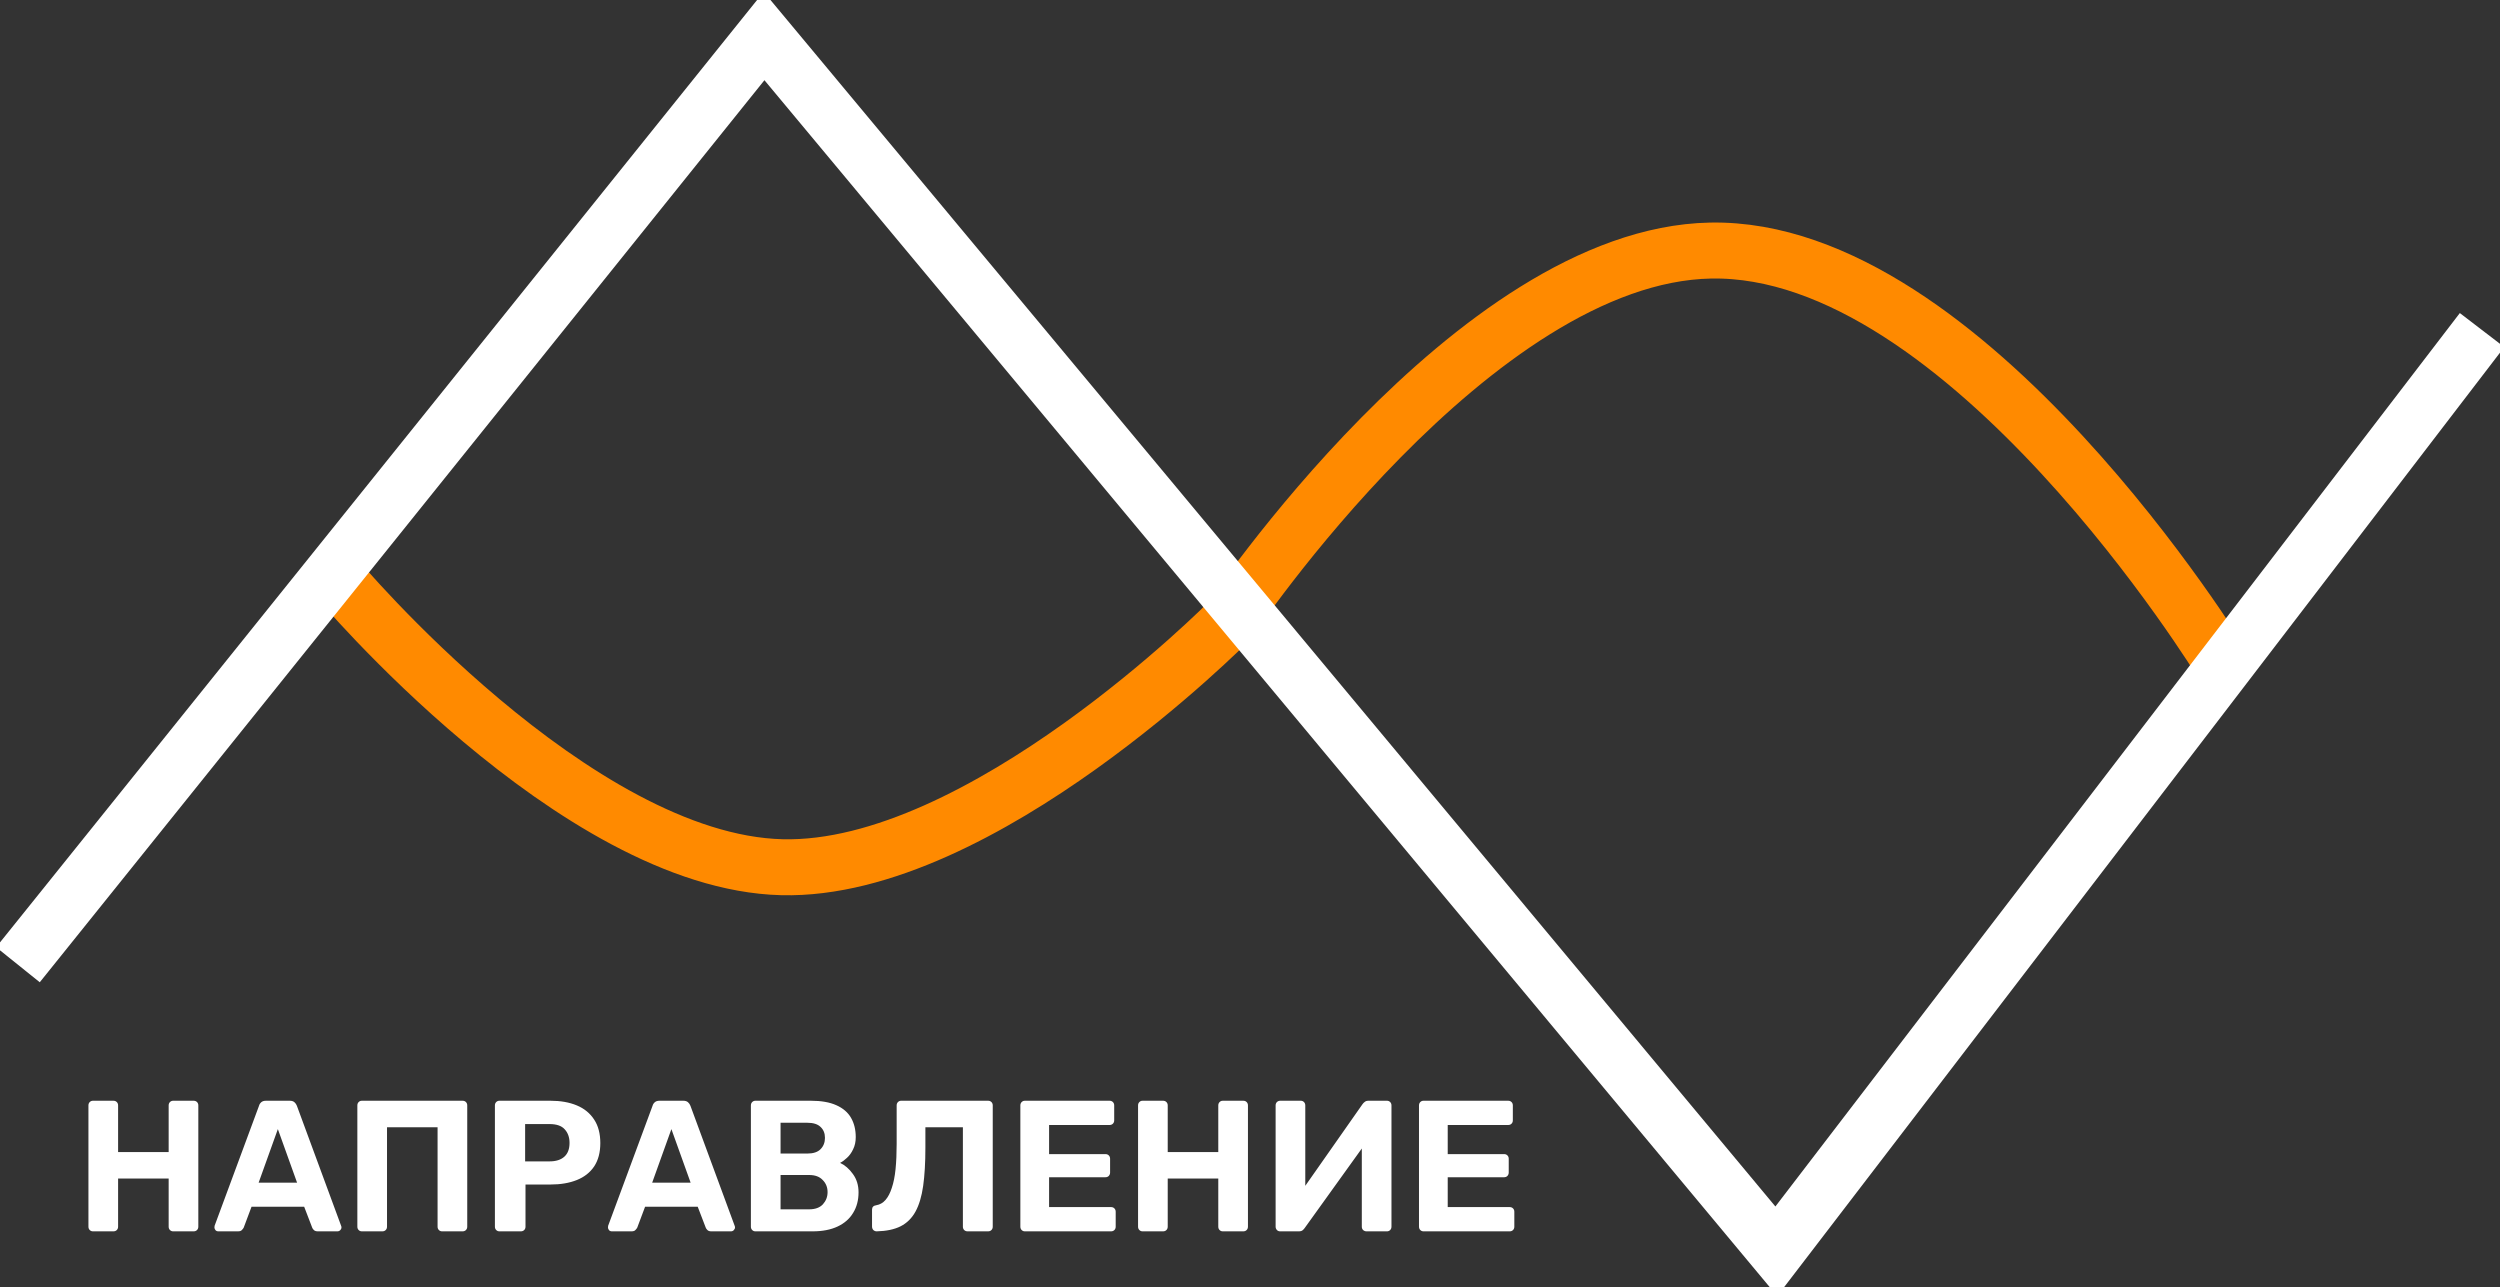
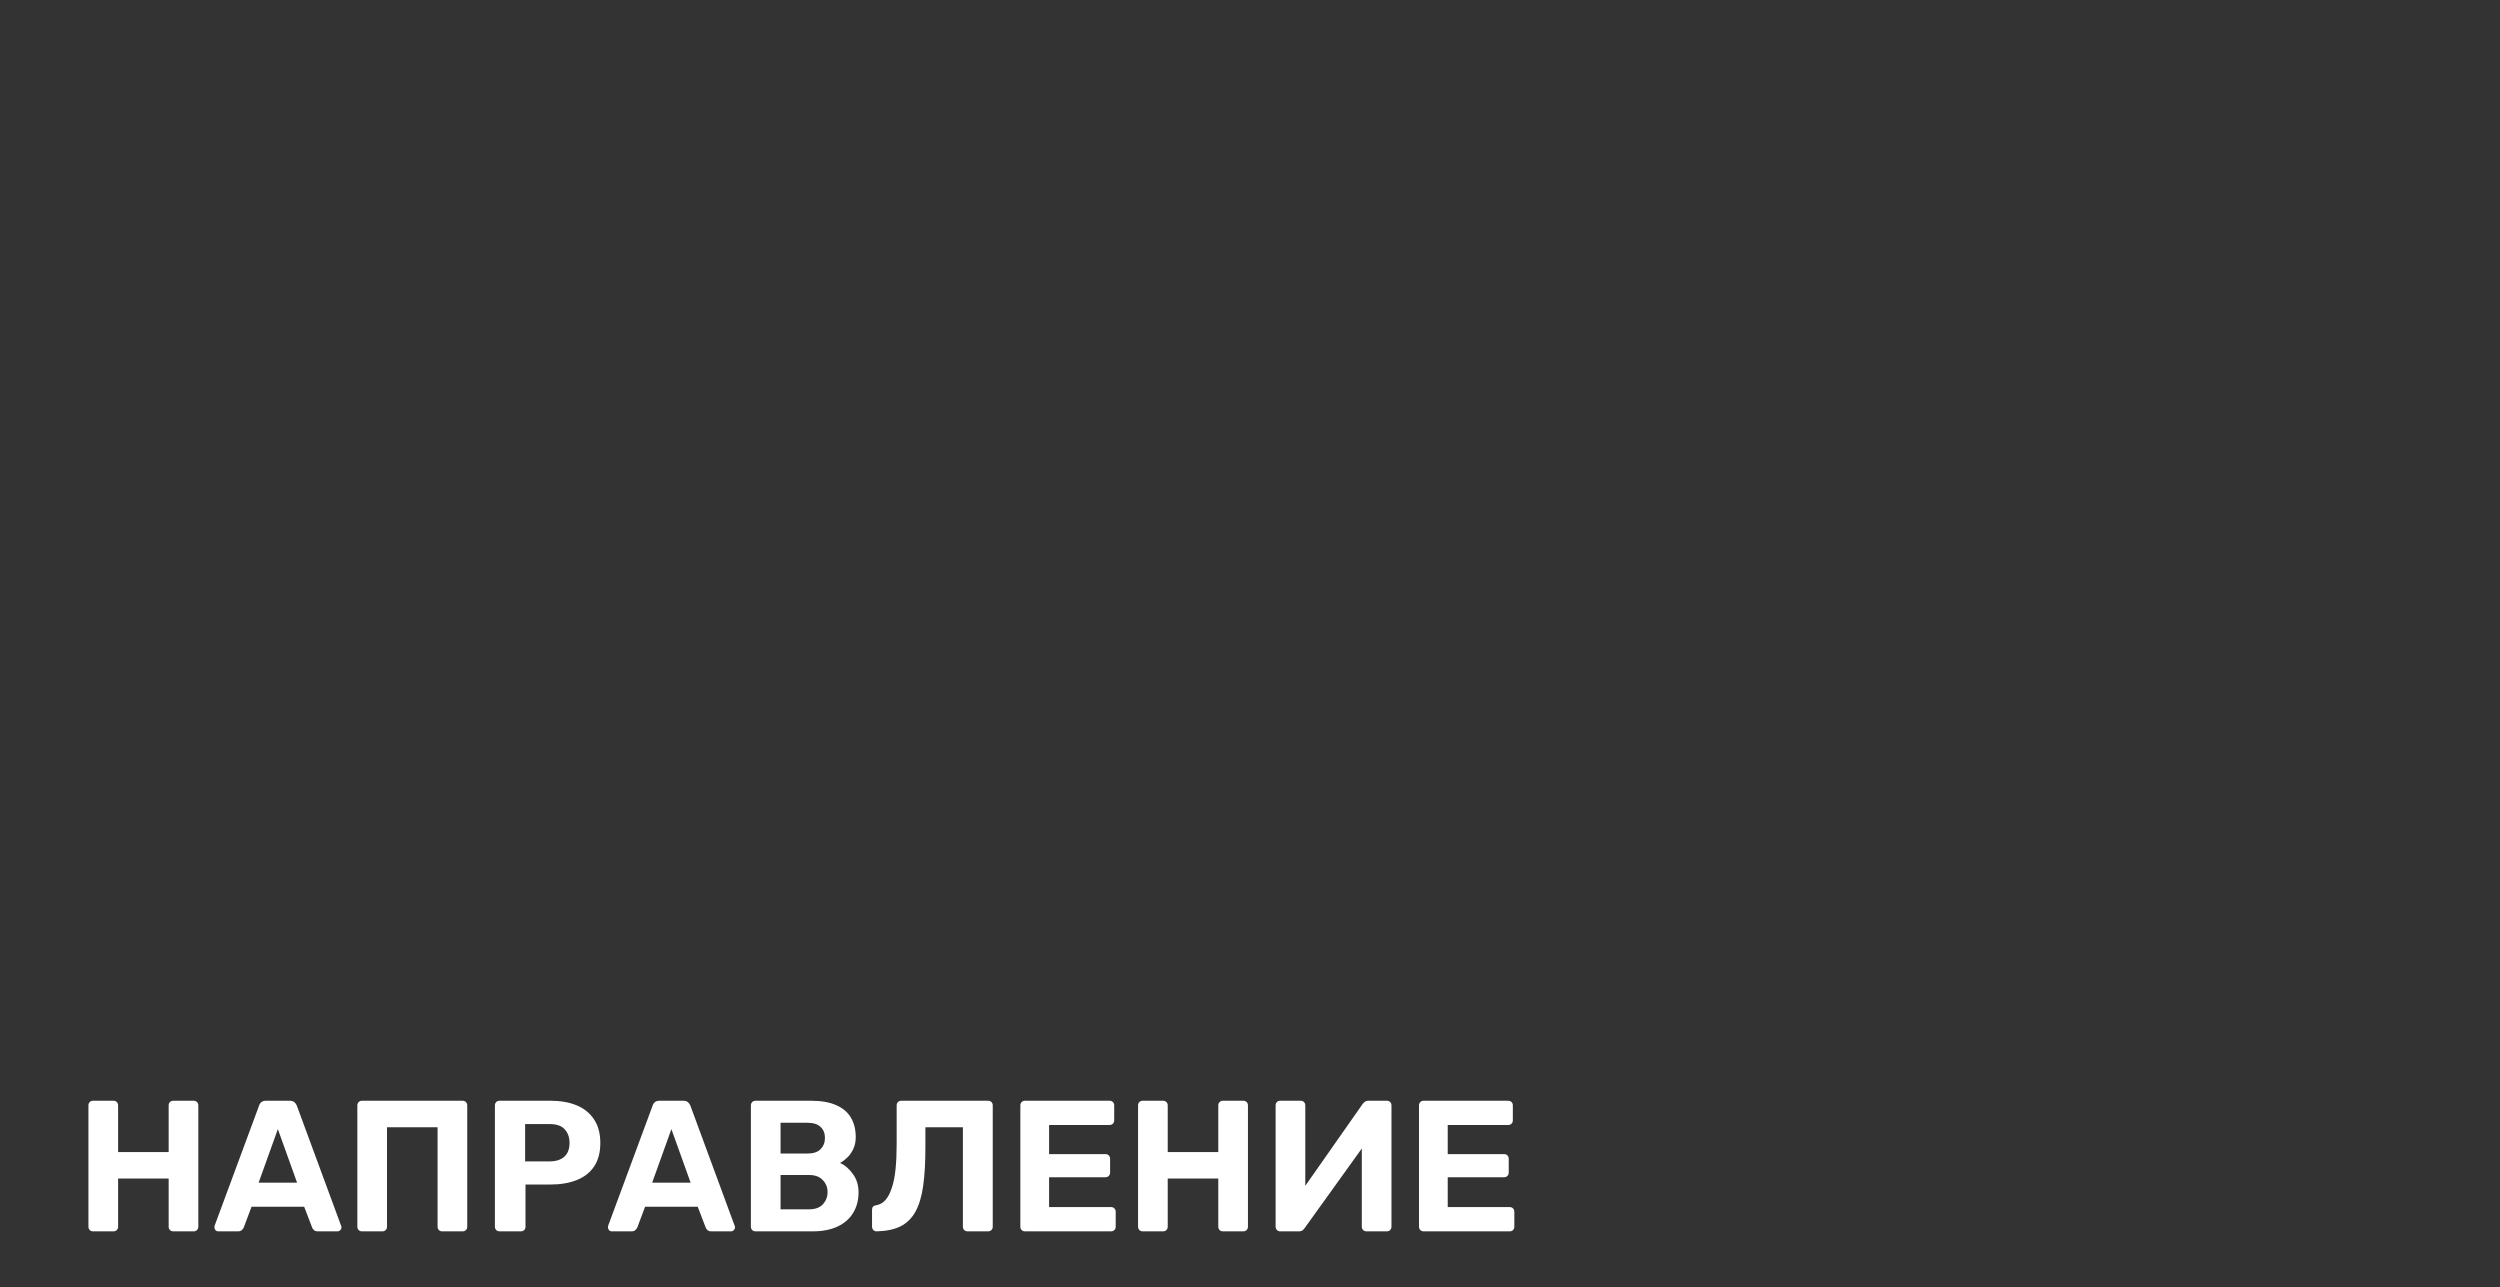
<svg xmlns="http://www.w3.org/2000/svg" width="134" height="69" viewBox="0 0 134 69" fill="none">
  <rect x="0" y="0" width="134" height="69" fill="#333333" stroke="none" />
  <g clip-path="url(#clip0)">
-     <path d="M18.032 30.962C18.032 30.962 30.806 46.209 41.915 46.483C52.585 46.745 65.878 33.294 65.878 33.294C65.878 33.294 78.985 13.675 91.684 13.43C105.417 13.165 119.093 35.545 119.093 35.545" stroke="#FF8A00" stroke-width="3" />
-     <path d="M0.962 51.71L40.953 1.93L95.21 67.07L133.038 17.692" stroke="white" stroke-width="3" />
+     <path d="M18.032 30.962C18.032 30.962 30.806 46.209 41.915 46.483C52.585 46.745 65.878 33.294 65.878 33.294C105.417 13.165 119.093 35.545 119.093 35.545" stroke="#FF8A00" stroke-width="3" />
  </g>
  <path d="M4.98 66C4.913 66 4.857 65.977 4.81 65.93C4.763 65.883 4.74 65.823 4.74 65.75V59.25C4.74 59.177 4.763 59.117 4.81 59.07C4.857 59.023 4.913 59 4.98 59H6.08C6.153 59 6.213 59.023 6.26 59.07C6.307 59.117 6.33 59.177 6.33 59.25V61.75H9.04V59.25C9.04 59.177 9.063 59.117 9.11 59.07C9.157 59.023 9.213 59 9.28 59H10.38C10.453 59 10.513 59.023 10.56 59.07C10.607 59.117 10.63 59.177 10.63 59.25V65.75C10.63 65.823 10.607 65.883 10.56 65.93C10.513 65.977 10.453 66 10.38 66H9.28C9.213 66 9.157 65.977 9.11 65.93C9.063 65.883 9.04 65.823 9.04 65.75V63.17H6.33V65.75C6.33 65.823 6.307 65.883 6.26 65.93C6.213 65.977 6.153 66 6.08 66H4.98ZM11.703 66C11.643 66 11.593 65.98 11.553 65.94C11.513 65.893 11.493 65.843 11.493 65.79C11.493 65.757 11.496 65.727 11.503 65.7L13.883 59.27C13.903 59.197 13.943 59.133 14.003 59.08C14.063 59.027 14.146 59 14.253 59H15.533C15.64 59 15.723 59.027 15.783 59.08C15.843 59.133 15.886 59.197 15.913 59.27L18.283 65.7C18.296 65.727 18.303 65.757 18.303 65.79C18.303 65.843 18.28 65.893 18.233 65.94C18.193 65.98 18.143 66 18.083 66H17.033C16.94 66 16.87 65.977 16.823 65.93C16.776 65.883 16.746 65.84 16.733 65.8L16.303 64.68H13.483L13.063 65.8C13.043 65.84 13.01 65.883 12.963 65.93C12.923 65.977 12.853 66 12.753 66H11.703ZM13.863 63.39H15.923L14.893 60.52L13.863 63.39ZM19.394 66C19.327 66 19.271 65.977 19.224 65.93C19.177 65.883 19.154 65.823 19.154 65.75V59.25C19.154 59.177 19.177 59.117 19.224 59.07C19.271 59.023 19.327 59 19.394 59H24.794C24.867 59 24.927 59.023 24.974 59.07C25.021 59.117 25.044 59.177 25.044 59.25V65.75C25.044 65.823 25.021 65.883 24.974 65.93C24.927 65.977 24.867 66 24.794 66H23.694C23.627 66 23.571 65.977 23.524 65.93C23.477 65.883 23.454 65.823 23.454 65.75V60.42H20.744V65.75C20.744 65.823 20.721 65.883 20.674 65.93C20.627 65.977 20.567 66 20.494 66H19.394ZM26.767 66C26.7 66 26.644 65.977 26.597 65.93C26.55 65.883 26.527 65.823 26.527 65.75V59.25C26.527 59.177 26.55 59.117 26.597 59.07C26.644 59.023 26.7 59 26.767 59H29.507C30.047 59 30.517 59.083 30.917 59.25C31.317 59.417 31.627 59.67 31.847 60.01C32.067 60.343 32.177 60.763 32.177 61.27C32.177 61.77 32.067 62.187 31.847 62.52C31.627 62.847 31.317 63.09 30.917 63.25C30.517 63.41 30.047 63.49 29.507 63.49H28.167V65.75C28.167 65.823 28.144 65.883 28.097 65.93C28.05 65.977 27.99 66 27.917 66H26.767ZM28.147 62.25H29.457C29.797 62.25 30.06 62.167 30.247 62C30.434 61.833 30.527 61.587 30.527 61.26C30.527 60.96 30.44 60.717 30.267 60.53C30.1 60.343 29.83 60.25 29.457 60.25H28.147V62.25ZM32.797 66C32.737 66 32.687 65.98 32.647 65.94C32.607 65.893 32.587 65.843 32.587 65.79C32.587 65.757 32.59 65.727 32.597 65.7L34.977 59.27C34.997 59.197 35.037 59.133 35.097 59.08C35.157 59.027 35.24 59 35.347 59H36.627C36.733 59 36.817 59.027 36.877 59.08C36.937 59.133 36.98 59.197 37.007 59.27L39.377 65.7C39.39 65.727 39.397 65.757 39.397 65.79C39.397 65.843 39.373 65.893 39.327 65.94C39.287 65.98 39.237 66 39.177 66H38.127C38.033 66 37.964 65.977 37.917 65.93C37.87 65.883 37.84 65.84 37.827 65.8L37.397 64.68H34.577L34.157 65.8C34.137 65.84 34.103 65.883 34.057 65.93C34.017 65.977 33.947 66 33.847 66H32.797ZM34.957 63.39H37.017L35.987 60.52L34.957 63.39ZM40.488 66C40.421 66 40.364 65.977 40.318 65.93C40.271 65.883 40.248 65.823 40.248 65.75V59.25C40.248 59.177 40.271 59.117 40.318 59.07C40.364 59.023 40.421 59 40.488 59H43.468C44.021 59 44.474 59.08 44.828 59.24C45.188 59.4 45.451 59.627 45.618 59.92C45.785 60.213 45.868 60.557 45.868 60.95C45.868 61.197 45.821 61.413 45.728 61.6C45.641 61.787 45.531 61.94 45.398 62.06C45.271 62.18 45.148 62.27 45.028 62.33C45.288 62.45 45.518 62.65 45.718 62.93C45.918 63.203 46.018 63.53 46.018 63.91C46.018 64.33 45.921 64.697 45.728 65.01C45.541 65.323 45.264 65.567 44.898 65.74C44.531 65.913 44.084 66 43.558 66H40.488ZM41.838 64.82H43.368C43.694 64.82 43.941 64.73 44.108 64.55C44.275 64.363 44.358 64.147 44.358 63.9C44.358 63.64 44.271 63.423 44.098 63.25C43.931 63.07 43.688 62.98 43.368 62.98H41.838V64.82ZM41.838 61.83H43.278C43.591 61.83 43.825 61.753 43.978 61.6C44.138 61.44 44.218 61.237 44.218 60.99C44.218 60.743 44.138 60.547 43.978 60.4C43.825 60.253 43.591 60.18 43.278 60.18H41.838V61.83ZM51.861 66C51.788 66 51.728 65.977 51.681 65.93C51.634 65.883 51.611 65.823 51.611 65.75V60.42H49.601V61.51C49.601 62.317 49.561 63.003 49.481 63.57C49.401 64.13 49.264 64.587 49.071 64.94C48.878 65.293 48.611 65.557 48.271 65.73C47.938 65.897 47.511 65.987 46.991 66C46.924 66 46.864 65.977 46.811 65.93C46.764 65.877 46.741 65.813 46.741 65.74V64.84C46.741 64.7 46.818 64.62 46.971 64.6C47.164 64.567 47.328 64.473 47.461 64.32C47.601 64.16 47.714 63.943 47.801 63.67C47.894 63.397 47.961 63.063 48.001 62.67C48.041 62.27 48.061 61.817 48.061 61.31V59.25C48.061 59.177 48.084 59.117 48.131 59.07C48.178 59.023 48.234 59 48.301 59H52.961C53.034 59 53.094 59.023 53.141 59.07C53.188 59.117 53.211 59.177 53.211 59.25V65.75C53.211 65.823 53.188 65.883 53.141 65.93C53.094 65.977 53.034 66 52.961 66H51.861ZM54.931 66C54.864 66 54.808 65.977 54.761 65.93C54.715 65.883 54.691 65.823 54.691 65.75V59.25C54.691 59.177 54.715 59.117 54.761 59.07C54.808 59.023 54.864 59 54.931 59H59.471C59.544 59 59.605 59.023 59.651 59.07C59.698 59.117 59.721 59.177 59.721 59.25V60.05C59.721 60.123 59.698 60.183 59.651 60.23C59.605 60.277 59.544 60.3 59.471 60.3H56.231V61.86H59.251C59.325 61.86 59.385 61.883 59.431 61.93C59.478 61.977 59.501 62.037 59.501 62.11V62.85C59.501 62.917 59.478 62.977 59.431 63.03C59.385 63.077 59.325 63.1 59.251 63.1H56.231V64.7H59.551C59.624 64.7 59.684 64.723 59.731 64.77C59.778 64.817 59.801 64.877 59.801 64.95V65.75C59.801 65.823 59.778 65.883 59.731 65.93C59.684 65.977 59.624 66 59.551 66H54.931ZM61.24 66C61.173 66 61.116 65.977 61.07 65.93C61.023 65.883 61 65.823 61 65.75V59.25C61 59.177 61.023 59.117 61.07 59.07C61.116 59.023 61.173 59 61.24 59H62.34C62.413 59 62.473 59.023 62.52 59.07C62.566 59.117 62.59 59.177 62.59 59.25V61.75H65.3V59.25C65.3 59.177 65.323 59.117 65.37 59.07C65.416 59.023 65.473 59 65.54 59H66.64C66.713 59 66.773 59.023 66.82 59.07C66.866 59.117 66.89 59.177 66.89 59.25V65.75C66.89 65.823 66.866 65.883 66.82 65.93C66.773 65.977 66.713 66 66.64 66H65.54C65.473 66 65.416 65.977 65.37 65.93C65.323 65.883 65.3 65.823 65.3 65.75V63.17H62.59V65.75C62.59 65.823 62.566 65.883 62.52 65.93C62.473 65.977 62.413 66 62.34 66H61.24ZM68.613 66C68.546 66 68.49 65.977 68.443 65.93C68.396 65.877 68.373 65.817 68.373 65.75V59.25C68.373 59.177 68.396 59.117 68.443 59.07C68.49 59.023 68.549 59 68.623 59H69.723C69.79 59 69.846 59.023 69.893 59.07C69.939 59.117 69.963 59.177 69.963 59.25V63.56L73.033 59.18C73.066 59.133 73.106 59.093 73.153 59.06C73.2 59.02 73.263 59 73.343 59H74.343C74.409 59 74.466 59.023 74.513 59.07C74.559 59.117 74.583 59.177 74.583 59.25V65.75C74.583 65.823 74.559 65.883 74.513 65.93C74.466 65.977 74.409 66 74.343 66H73.243C73.176 66 73.116 65.977 73.063 65.93C73.016 65.883 72.993 65.823 72.993 65.75V61.56L69.933 65.82C69.906 65.86 69.87 65.9 69.823 65.94C69.776 65.98 69.706 66 69.613 66H68.613ZM76.298 66C76.232 66 76.175 65.977 76.128 65.93C76.082 65.883 76.058 65.823 76.058 65.75V59.25C76.058 59.177 76.082 59.117 76.128 59.07C76.175 59.023 76.232 59 76.298 59H80.838C80.912 59 80.972 59.023 81.018 59.07C81.065 59.117 81.088 59.177 81.088 59.25V60.05C81.088 60.123 81.065 60.183 81.018 60.23C80.972 60.277 80.912 60.3 80.838 60.3H77.598V61.86H80.618C80.692 61.86 80.752 61.883 80.798 61.93C80.845 61.977 80.868 62.037 80.868 62.11V62.85C80.868 62.917 80.845 62.977 80.798 63.03C80.752 63.077 80.692 63.1 80.618 63.1H77.598V64.7H80.918C80.992 64.7 81.052 64.723 81.098 64.77C81.145 64.817 81.168 64.877 81.168 64.95V65.75C81.168 65.823 81.145 65.883 81.098 65.93C81.052 65.977 80.992 66 80.918 66H76.298Z" fill="white" />
  <defs>
    <clipPath id="clip0">
-       <rect width="134" height="69" fill="white" />
-     </clipPath>
+       </clipPath>
  </defs>
</svg>